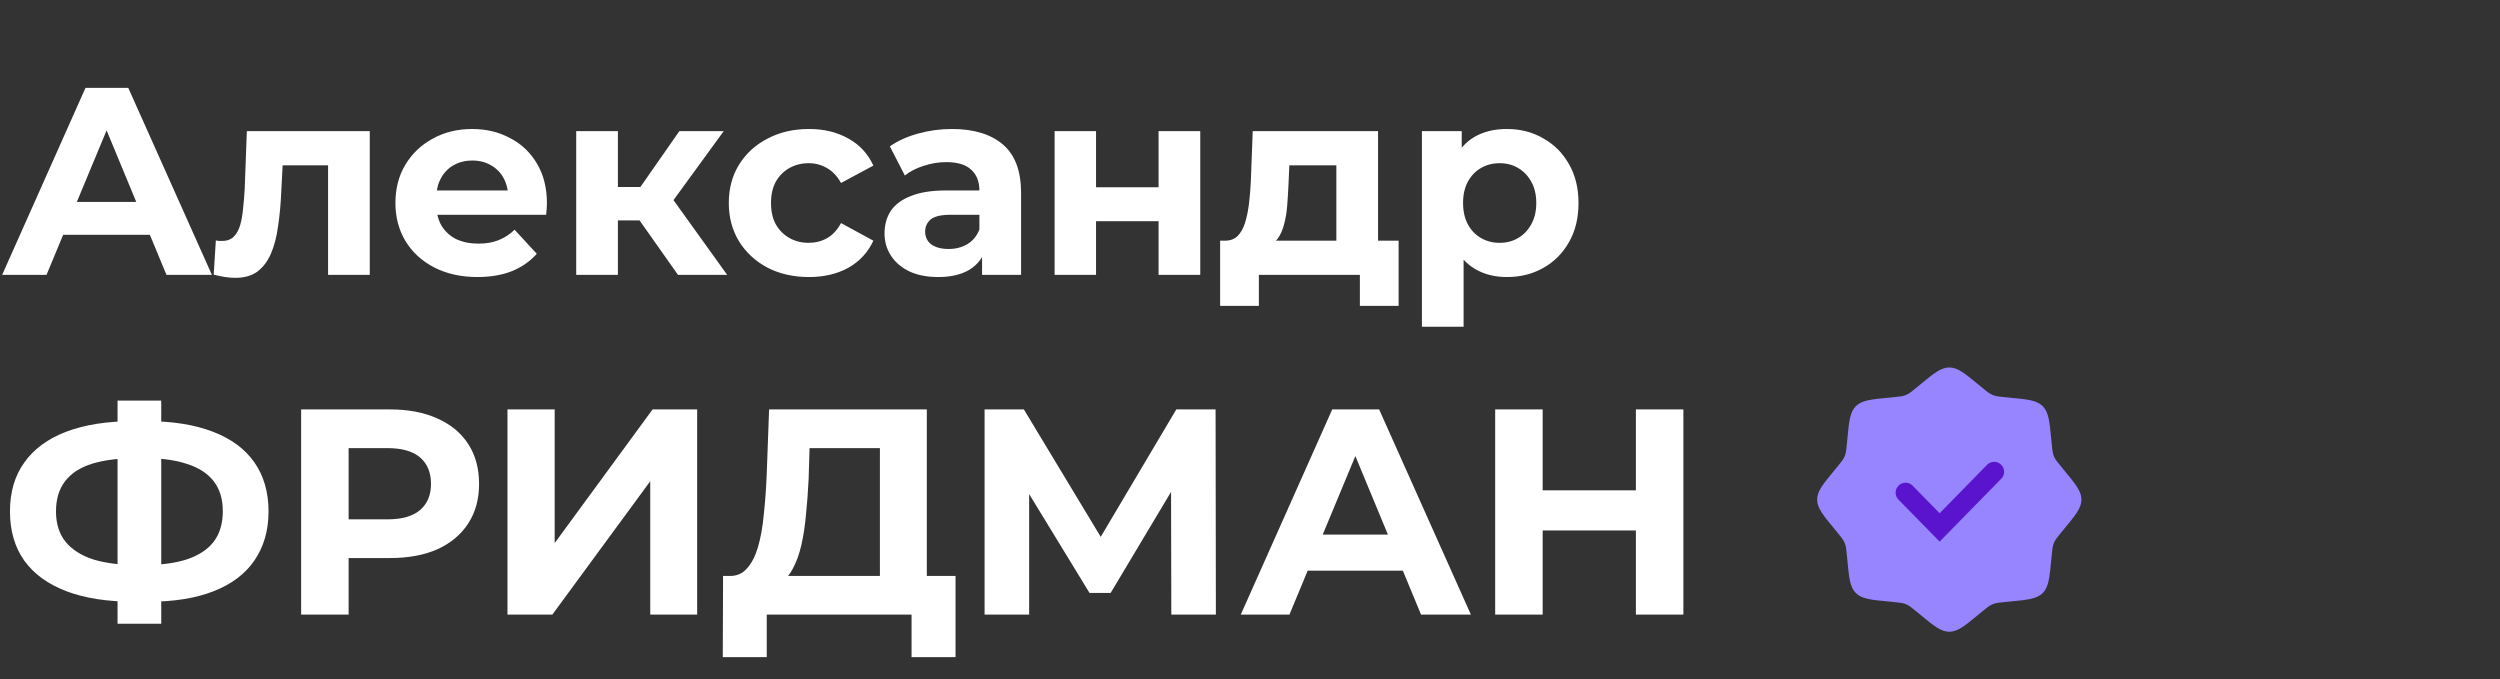
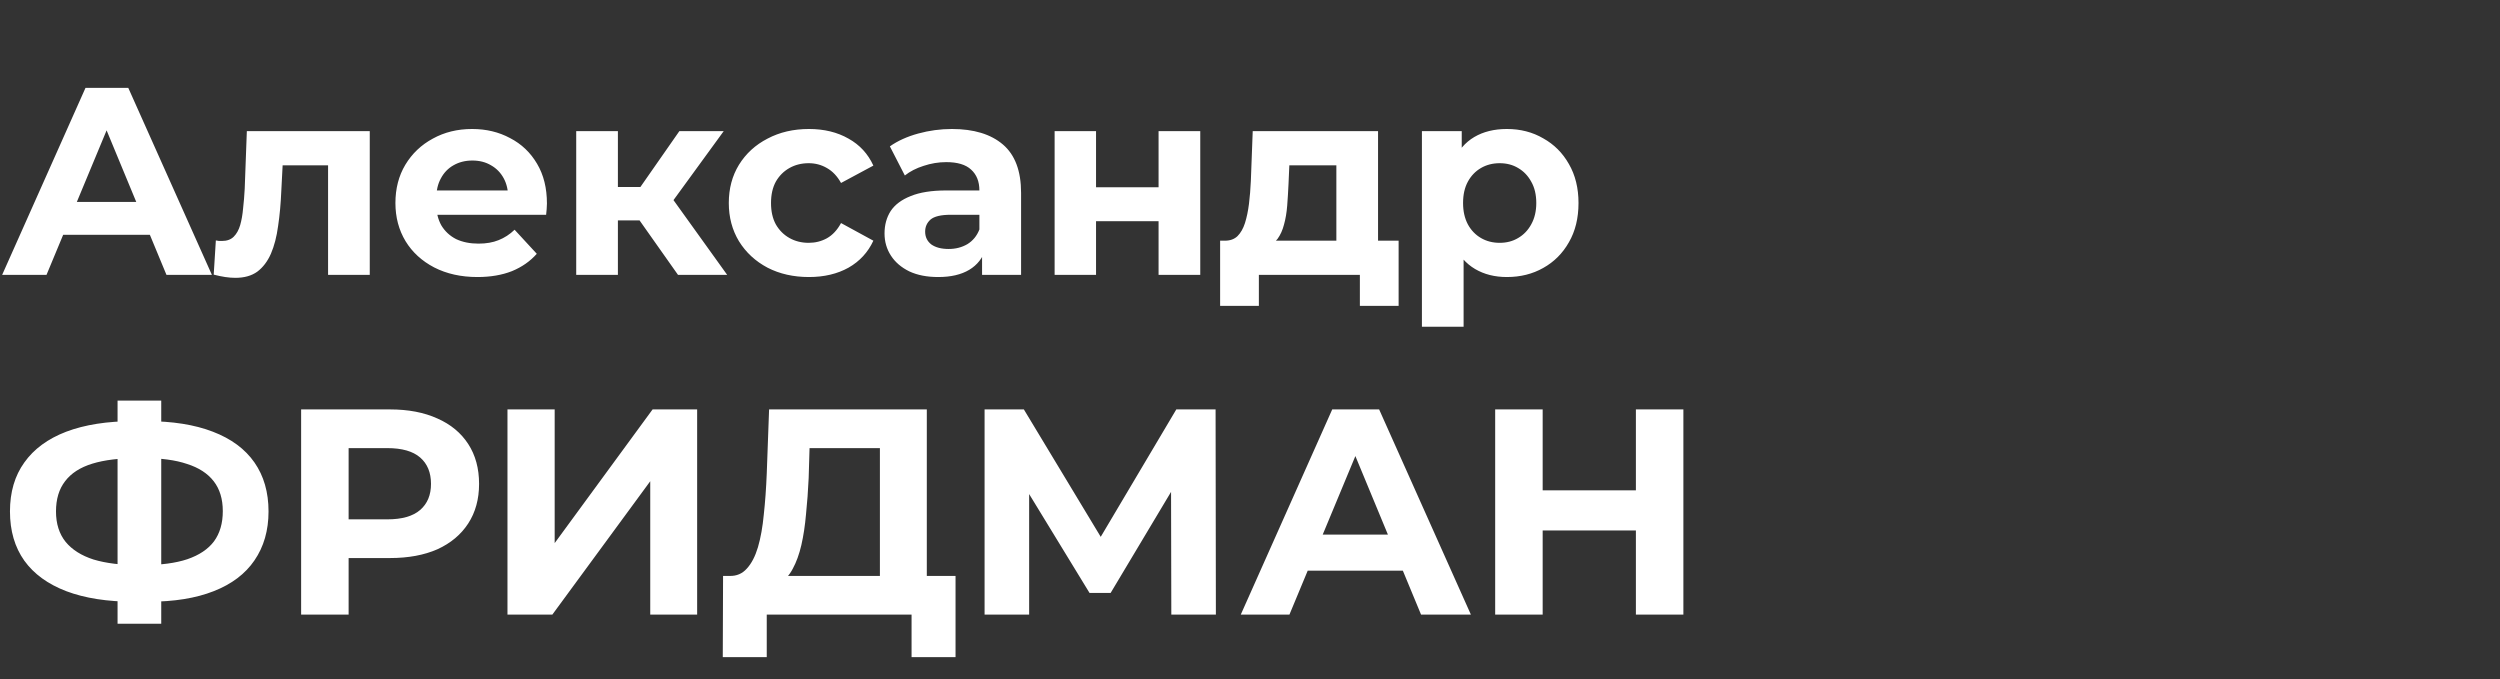
<svg xmlns="http://www.w3.org/2000/svg" width="964" height="262" viewBox="0 0 964 262" fill="none">
  <rect x="0" y="0" width="964" height="262" fill="#333333" stroke="none" />
  <path d="M0.824 106L32.973 33.872H49.459L81.711 106H64.194L37.816 42.321H44.41L17.929 106H0.824ZM16.899 90.544L21.329 77.87H58.424L62.957 90.544H16.899ZM82.405 105.897L83.229 92.708C83.641 92.776 84.053 92.845 84.465 92.914C84.878 92.914 85.255 92.914 85.599 92.914C87.522 92.914 89.034 92.364 90.133 91.265C91.232 90.166 92.056 88.689 92.606 86.835C93.155 84.911 93.533 82.747 93.739 80.343C94.014 77.939 94.22 75.431 94.357 72.821L95.182 50.565H142.58V106H126.506V59.838L130.112 63.754H105.795L109.195 59.632L108.474 73.542C108.268 78.488 107.856 83.022 107.237 87.144C106.688 91.265 105.76 94.837 104.455 97.86C103.15 100.814 101.398 103.115 99.2 104.764C97.002 106.343 94.186 107.133 90.751 107.133C89.514 107.133 88.209 107.03 86.835 106.824C85.462 106.618 83.985 106.309 82.405 105.897ZM184.107 106.824C177.787 106.824 172.223 105.588 167.414 103.115C162.674 100.642 158.999 97.276 156.389 93.017C153.779 88.689 152.473 83.778 152.473 78.282C152.473 72.718 153.744 67.806 156.286 63.547C158.896 59.22 162.434 55.854 166.899 53.45C171.364 50.977 176.413 49.74 182.046 49.74C187.473 49.74 192.35 50.908 196.678 53.243C201.074 55.51 204.543 58.808 207.085 63.135C209.626 67.394 210.897 72.512 210.897 78.488C210.897 79.107 210.863 79.828 210.794 80.652C210.725 81.408 210.657 82.129 210.588 82.816H165.56V73.439H202.139L195.956 76.221C195.956 73.336 195.372 70.829 194.205 68.7C193.037 66.57 191.423 64.921 189.362 63.754C187.301 62.517 184.897 61.899 182.149 61.899C179.401 61.899 176.963 62.517 174.833 63.754C172.772 64.921 171.158 66.604 169.99 68.803C168.822 70.932 168.239 73.474 168.239 76.427V78.9C168.239 81.923 168.891 84.602 170.196 86.938C171.57 89.204 173.459 90.956 175.864 92.193C178.336 93.36 181.222 93.944 184.519 93.944C187.473 93.944 190.049 93.498 192.247 92.605C194.514 91.712 196.575 90.372 198.429 88.586L206.982 97.86C204.44 100.745 201.246 102.977 197.399 104.557C193.552 106.069 189.121 106.824 184.107 106.824ZM261.446 106L242.899 79.725L255.985 71.997L280.406 106H261.446ZM222.188 106V50.565H238.262V106H222.188ZM233.522 84.98V72.1H252.894V84.98H233.522ZM257.531 80.137L242.487 78.488L261.961 50.565H279.066L257.531 80.137ZM311.936 106.824C305.96 106.824 300.636 105.622 295.965 103.218C291.294 100.745 287.618 97.345 284.939 93.017C282.329 88.689 281.024 83.778 281.024 78.282C281.024 72.718 282.329 67.806 284.939 63.547C287.618 59.22 291.294 55.854 295.965 53.45C300.636 50.977 305.96 49.74 311.936 49.74C317.775 49.74 322.858 50.977 327.186 53.45C331.513 55.854 334.708 59.323 336.769 63.857L324.301 70.554C322.858 67.944 321.038 66.02 318.84 64.784C316.71 63.547 314.375 62.929 311.833 62.929C309.085 62.929 306.612 63.547 304.414 64.784C302.216 66.02 300.464 67.772 299.159 70.039C297.922 72.306 297.304 75.054 297.304 78.282C297.304 81.511 297.922 84.259 299.159 86.525C300.464 88.792 302.216 90.544 304.414 91.781C306.612 93.017 309.085 93.635 311.833 93.635C314.375 93.635 316.71 93.051 318.84 91.883C321.038 90.647 322.858 88.689 324.301 86.01L336.769 92.811C334.708 97.276 331.513 100.745 327.186 103.218C322.858 105.622 317.775 106.824 311.936 106.824ZM378.685 106V95.181L377.654 92.811V73.439C377.654 70.005 376.59 67.326 374.46 65.402C372.399 63.479 369.205 62.517 364.878 62.517C361.924 62.517 359.004 62.998 356.119 63.96C353.303 64.853 350.898 66.089 348.906 67.669L343.136 56.438C346.159 54.308 349.799 52.66 354.058 51.492C358.317 50.324 362.645 49.74 367.041 49.74C375.491 49.74 382.051 51.732 386.722 55.717C391.393 59.701 393.729 65.917 393.729 74.367V106H378.685ZM361.786 106.824C357.459 106.824 353.749 106.103 350.658 104.66C347.567 103.149 345.197 101.123 343.548 98.581C341.9 96.04 341.075 93.189 341.075 90.029C341.075 86.731 341.865 83.846 343.445 81.373C345.094 78.9 347.67 76.977 351.173 75.603C354.677 74.161 359.245 73.439 364.878 73.439H379.612V82.816H366.629C362.851 82.816 360.241 83.434 358.798 84.671C357.424 85.907 356.737 87.453 356.737 89.308C356.737 91.368 357.527 93.017 359.107 94.253C360.756 95.421 362.988 96.005 365.805 96.005C368.484 96.005 370.888 95.387 373.018 94.15C375.147 92.845 376.693 90.956 377.654 88.483L380.127 95.902C378.96 99.474 376.83 102.188 373.739 104.042C370.648 105.897 366.664 106.824 361.786 106.824ZM406.662 106V50.565H422.633V72.203H446.744V50.565H462.819V106H446.744V85.289H422.633V106H406.662ZM515.301 98.787V63.754H497.166L496.856 70.863C496.719 73.817 496.547 76.634 496.341 79.313C496.135 81.992 495.723 84.43 495.105 86.629C494.555 88.758 493.731 90.578 492.632 92.09C491.533 93.532 490.056 94.528 488.201 95.078L472.333 92.811C474.325 92.811 475.939 92.227 477.176 91.059C478.412 89.823 479.374 88.14 480.061 86.01C480.748 83.812 481.263 81.339 481.607 78.591C481.95 75.775 482.19 72.821 482.328 69.73L483.049 50.565H531.375V98.787H515.301ZM470.478 117.953V92.811H539.309V117.953H524.368V106H485.419V117.953H470.478ZM581.058 106.824C576.387 106.824 572.299 105.794 568.796 103.733C565.293 101.672 562.545 98.547 560.553 94.356C558.63 90.097 557.668 84.739 557.668 78.282C557.668 71.756 558.595 66.398 560.45 62.208C562.305 58.018 564.984 54.892 568.487 52.831C571.99 50.771 576.181 49.74 581.058 49.74C586.279 49.74 590.95 50.942 595.071 53.347C599.262 55.682 602.559 58.979 604.963 63.238C607.436 67.497 608.673 72.512 608.673 78.282C608.673 84.121 607.436 89.17 604.963 93.429C602.559 97.688 599.262 100.985 595.071 103.321C590.95 105.657 586.279 106.824 581.058 106.824ZM548.291 125.99V50.565H563.644V61.899L563.335 78.385L564.365 94.769V125.99H548.291ZM578.276 93.635C580.955 93.635 583.325 93.017 585.386 91.781C587.515 90.544 589.198 88.792 590.435 86.525C591.74 84.19 592.392 81.442 592.392 78.282C592.392 75.054 591.74 72.306 590.435 70.039C589.198 67.772 587.515 66.02 585.386 64.784C583.325 63.547 580.955 62.929 578.276 62.929C575.597 62.929 573.192 63.547 571.063 64.784C568.934 66.02 567.251 67.772 566.014 70.039C564.778 72.306 564.159 75.054 564.159 78.282C564.159 81.442 564.778 84.19 566.014 86.525C567.251 88.792 568.934 90.544 571.063 91.781C573.192 93.017 575.597 93.635 578.276 93.635ZM51.66 232.026C41.411 232.026 32.707 230.67 25.547 227.957C18.463 225.244 13.075 221.325 9.382 216.2C5.69 211 3.843 204.67 3.843 197.209C3.843 189.749 5.69 183.456 9.382 178.331C13.075 173.131 18.463 169.175 25.547 166.462C32.707 163.749 41.411 162.392 51.66 162.392C51.811 162.392 52.225 162.392 52.904 162.392C53.657 162.392 54.373 162.392 55.051 162.392C55.805 162.392 56.219 162.392 56.295 162.392C66.469 162.392 75.06 163.749 82.068 166.462C89.152 169.175 94.503 173.131 98.12 178.331C101.738 183.531 103.546 189.824 103.546 197.209C103.546 204.519 101.738 210.812 98.12 216.087C94.578 221.287 89.341 225.244 82.407 227.957C75.55 230.67 67.147 232.026 57.199 232.026C56.973 232.026 56.446 232.026 55.617 232.026C54.788 232.026 53.959 232.026 53.13 232.026C52.376 232.026 51.886 232.026 51.66 232.026ZM53.356 217.896C53.582 217.896 53.883 217.896 54.26 217.896C54.637 217.896 54.901 217.896 55.051 217.896C61.985 217.896 67.712 217.142 72.234 215.635C76.831 214.053 80.26 211.754 82.52 208.74C84.781 205.65 85.912 201.769 85.912 197.096C85.912 192.424 84.744 188.58 82.407 185.566C80.071 182.552 76.642 180.328 72.121 178.897C67.674 177.389 62.06 176.636 55.277 176.636C55.127 176.636 54.825 176.636 54.373 176.636C53.996 176.636 53.657 176.636 53.356 176.636C46.196 176.636 40.281 177.352 35.608 178.784C30.936 180.215 27.431 182.476 25.095 185.566C22.759 188.58 21.591 192.462 21.591 197.209C21.591 201.957 22.834 205.876 25.321 208.966C27.808 211.98 31.388 214.241 36.06 215.748C40.808 217.18 46.573 217.896 53.356 217.896ZM45.33 240.504V154.48H62.173V240.504H45.33ZM116.116 237V157.871H150.368C157.452 157.871 163.556 159.039 168.68 161.375C173.805 163.636 177.761 166.914 180.55 171.21C183.338 175.505 184.732 180.63 184.732 186.583C184.732 192.462 183.338 197.548 180.55 201.844C177.761 206.14 173.805 209.455 168.68 211.792C163.556 214.053 157.452 215.183 150.368 215.183H126.29L134.429 206.931V237H116.116ZM134.429 208.966L126.29 200.261H149.35C155.002 200.261 159.223 199.056 162.011 196.644C164.799 194.233 166.193 190.879 166.193 186.583C166.193 182.212 164.799 178.821 162.011 176.41C159.223 173.998 155.002 172.792 149.35 172.792H126.29L134.429 164.088V208.966ZM195.682 237V157.871H213.882V209.418L251.638 157.871H268.82V237H250.734V185.566L212.978 237H195.682ZM339.291 228.861V172.792H312.161L311.822 184.323C311.596 189.221 311.257 193.856 310.805 198.227C310.428 202.598 309.825 206.592 308.996 210.209C308.167 213.751 307.074 216.766 305.718 219.252C304.437 221.739 302.816 223.51 300.857 224.565L281.301 222.078C284.014 222.154 286.237 221.212 287.97 219.252C289.779 217.293 291.211 214.542 292.266 211C293.321 207.383 294.075 203.163 294.527 198.34C295.054 193.517 295.431 188.279 295.657 182.627L296.561 157.871H357.378V228.861H339.291ZM278.701 253.391L278.814 222.078H368.456V253.391H351.5V237H295.657V253.391H278.701ZM379.653 237V157.871H394.801L428.487 213.713H420.461L453.583 157.871H468.73L468.843 237H451.661L451.548 184.21H454.826L428.261 228.635H420.122L392.992 184.21H396.836V237H379.653ZM478.439 237L513.708 157.871H531.795L567.177 237H547.96L519.021 167.14H526.256L497.204 237H478.439ZM496.074 220.044L500.935 206.14H541.63L546.604 220.044H496.074ZM630.8 157.871H649.113V237H630.8V157.871ZM594.853 237H576.54V157.871H594.853V237ZM632.157 204.557H593.496V189.07H632.157V204.557Z" fill="white" />
  <g clip-path="url(#clip0_3252_1520)">
-     <path d="M740.13 148.535C745.639 143.973 748.394 141.693 751.646 141.693C754.899 141.693 757.654 143.973 763.163 148.535L763.908 149.151C766.035 150.912 767.098 151.792 768.354 152.312C769.609 152.832 770.984 152.962 773.732 153.22L774.695 153.311C781.816 153.982 785.376 154.317 787.676 156.617C789.976 158.917 790.311 162.477 790.982 169.598L791.073 170.561C791.331 173.309 791.461 174.684 791.981 175.939C792.501 177.195 793.381 178.258 795.142 180.385L795.758 181.13C800.319 186.639 802.6 189.394 802.6 192.646C802.6 195.899 800.319 198.654 795.758 204.163L795.142 204.908C793.381 207.035 792.501 208.098 791.981 209.354C791.461 210.609 791.331 211.984 791.073 214.732L790.982 215.695C790.311 222.816 789.976 226.376 787.676 228.676C785.376 230.976 781.816 231.311 774.695 231.982L773.732 232.073C770.984 232.331 769.609 232.461 768.354 232.981C767.098 233.501 766.035 234.381 763.908 236.142L763.163 236.758C757.654 241.319 754.899 243.6 751.646 243.6C748.394 243.6 745.639 241.319 740.13 236.758L739.385 236.142C737.258 234.381 736.195 233.501 734.939 232.981C733.684 232.461 732.309 232.331 729.561 232.073L728.598 231.982C721.477 231.311 717.917 230.976 715.617 228.676C713.317 226.376 712.982 222.816 712.311 215.695L712.22 214.732C711.962 211.984 711.832 210.609 711.312 209.354C710.792 208.098 709.912 207.035 708.151 204.908L707.535 204.163C702.973 198.654 700.693 195.899 700.693 192.646C700.693 189.394 702.973 186.639 707.535 181.13L708.151 180.385C709.912 178.258 710.792 177.195 711.312 175.939C711.832 174.684 711.962 173.309 712.22 170.561L712.311 169.598C712.982 162.477 713.317 158.917 715.617 156.617C717.917 154.317 721.477 153.982 728.598 153.311L729.561 153.22C732.309 152.962 733.684 152.832 734.939 152.312C736.195 151.792 737.258 150.912 739.385 149.151L740.13 148.535Z" fill="#9685FF" />
-     <path d="M768.944 181.916L747.923 203.375L737.413 192.646L734.785 189.963" stroke="#5A14CD" stroke-width="7.664" stroke-linecap="round" />
-   </g>
+     </g>
  <defs>
    <clipPath id="clip0_3252_1520">
-       <rect width="107.293" height="107.293" fill="white" transform="translate(698 139)" />
-     </clipPath>
+       </clipPath>
  </defs>
</svg>